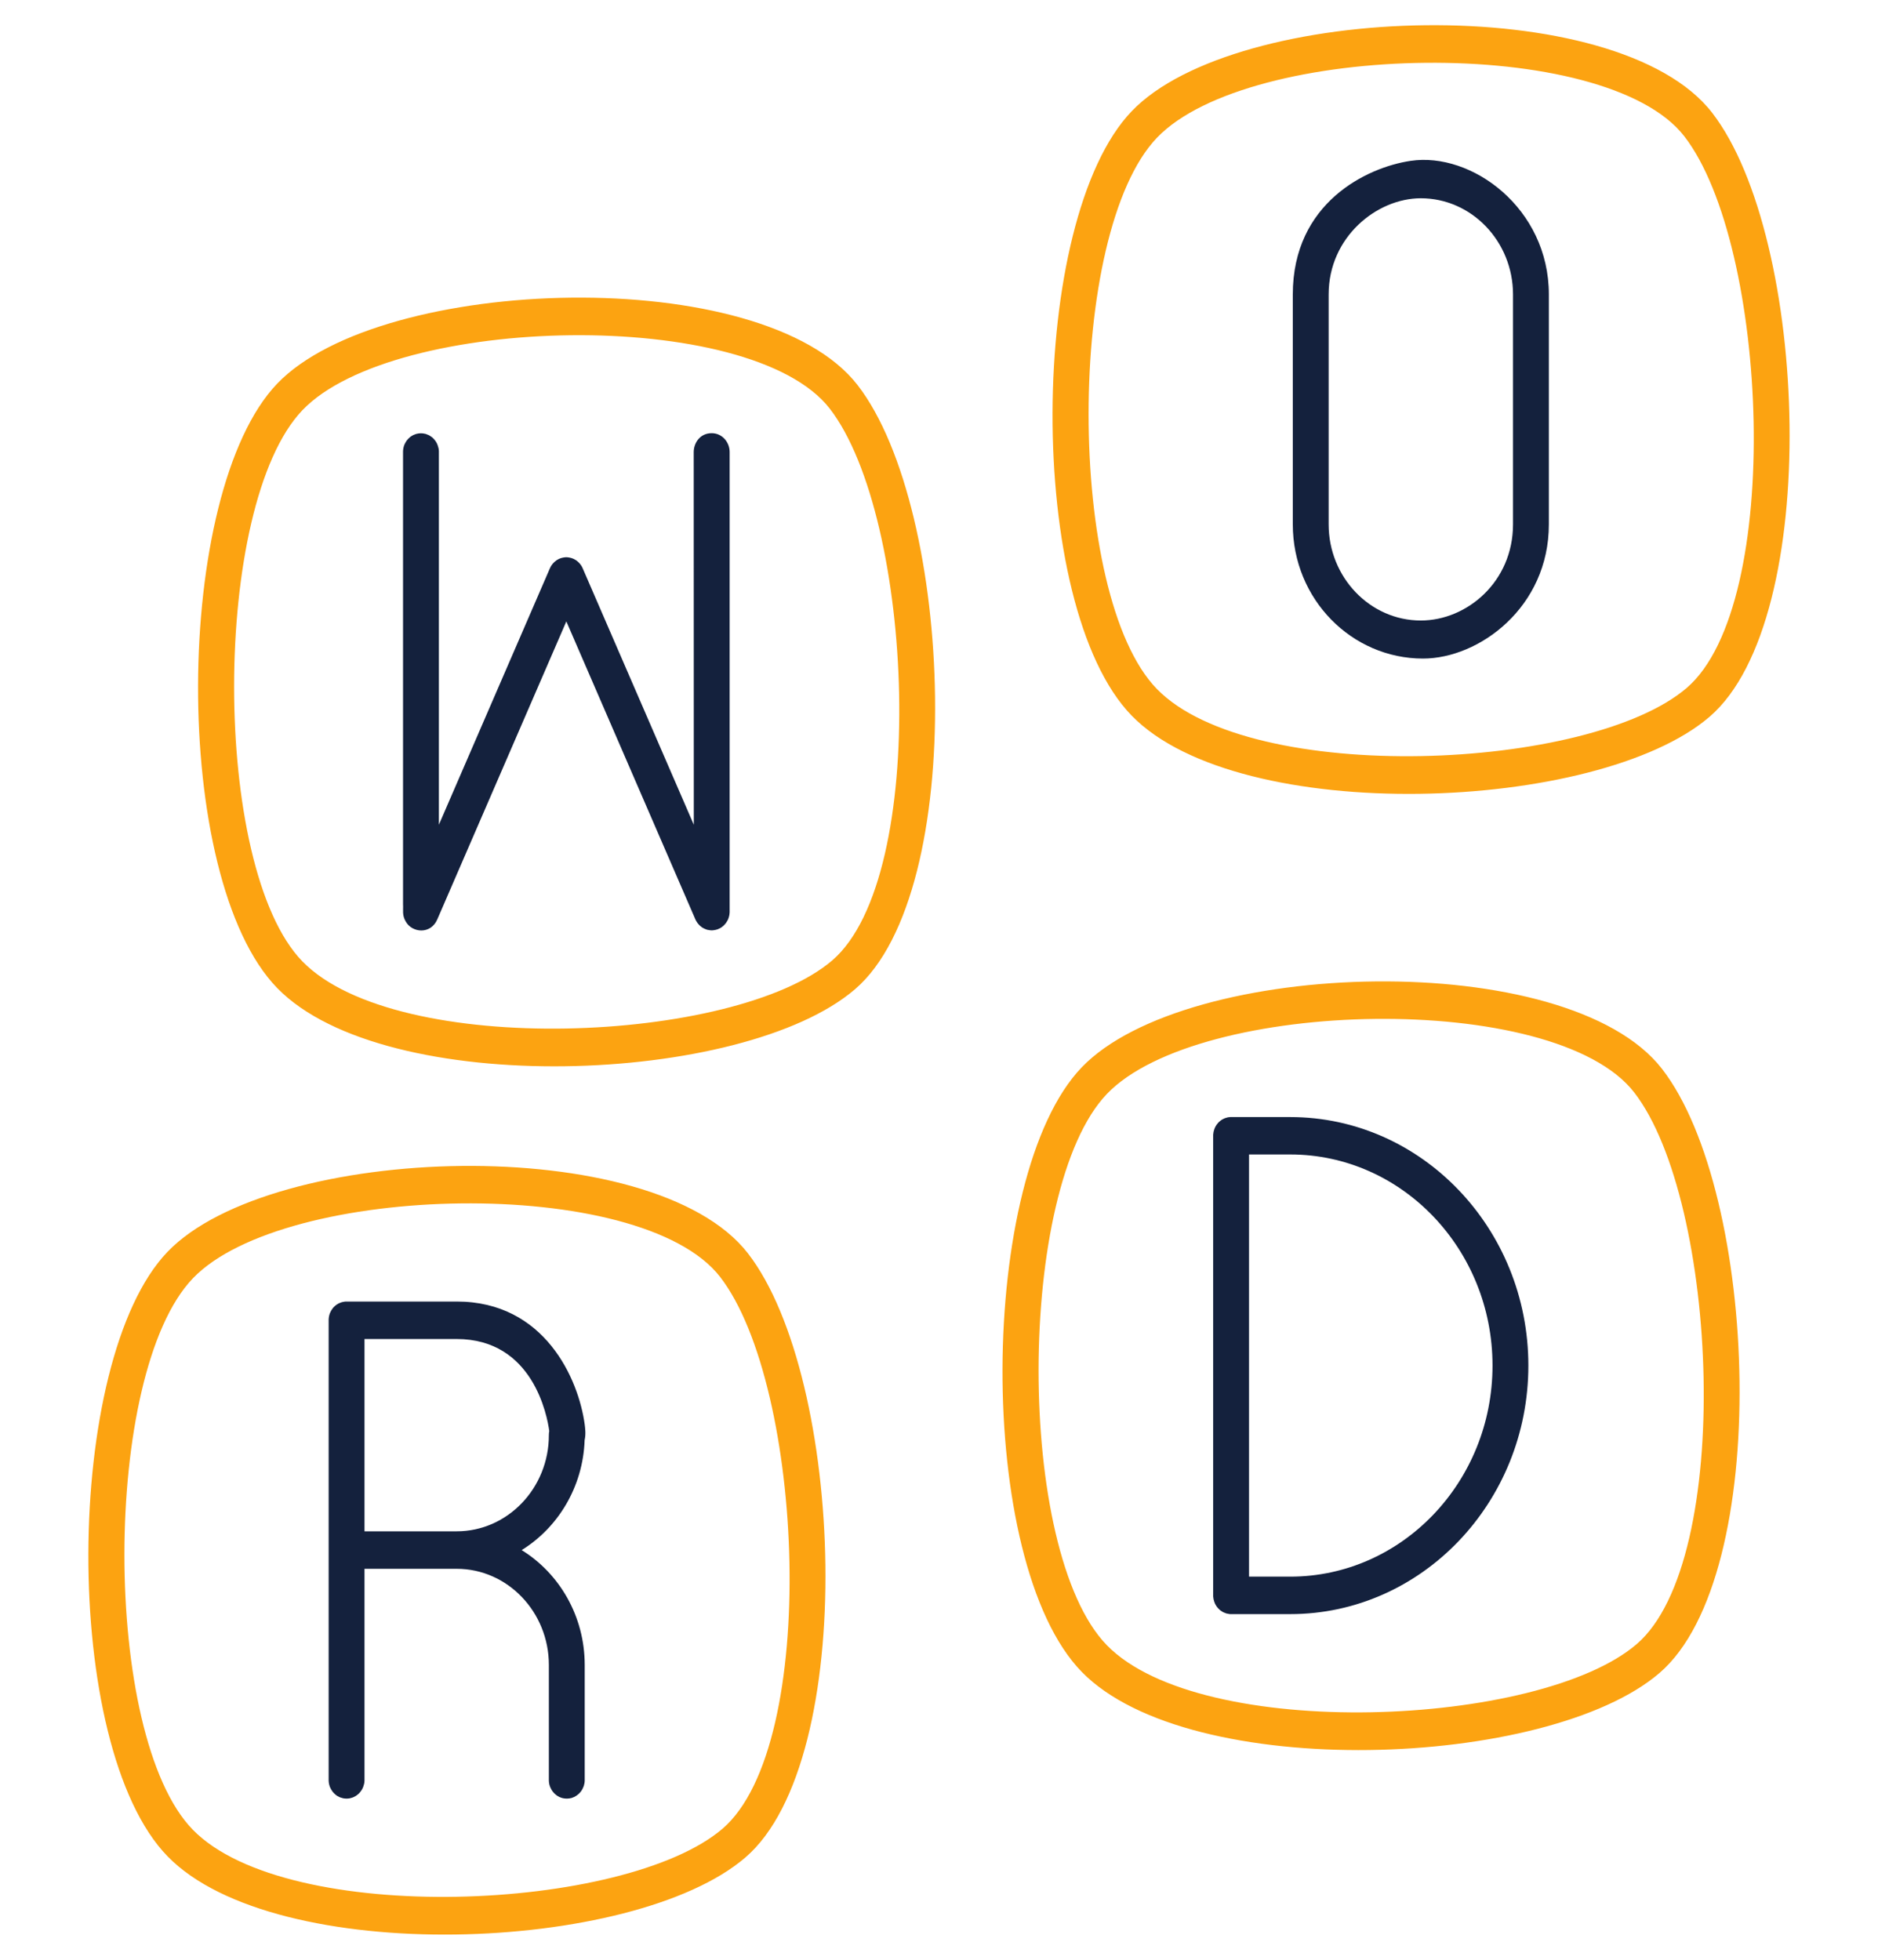
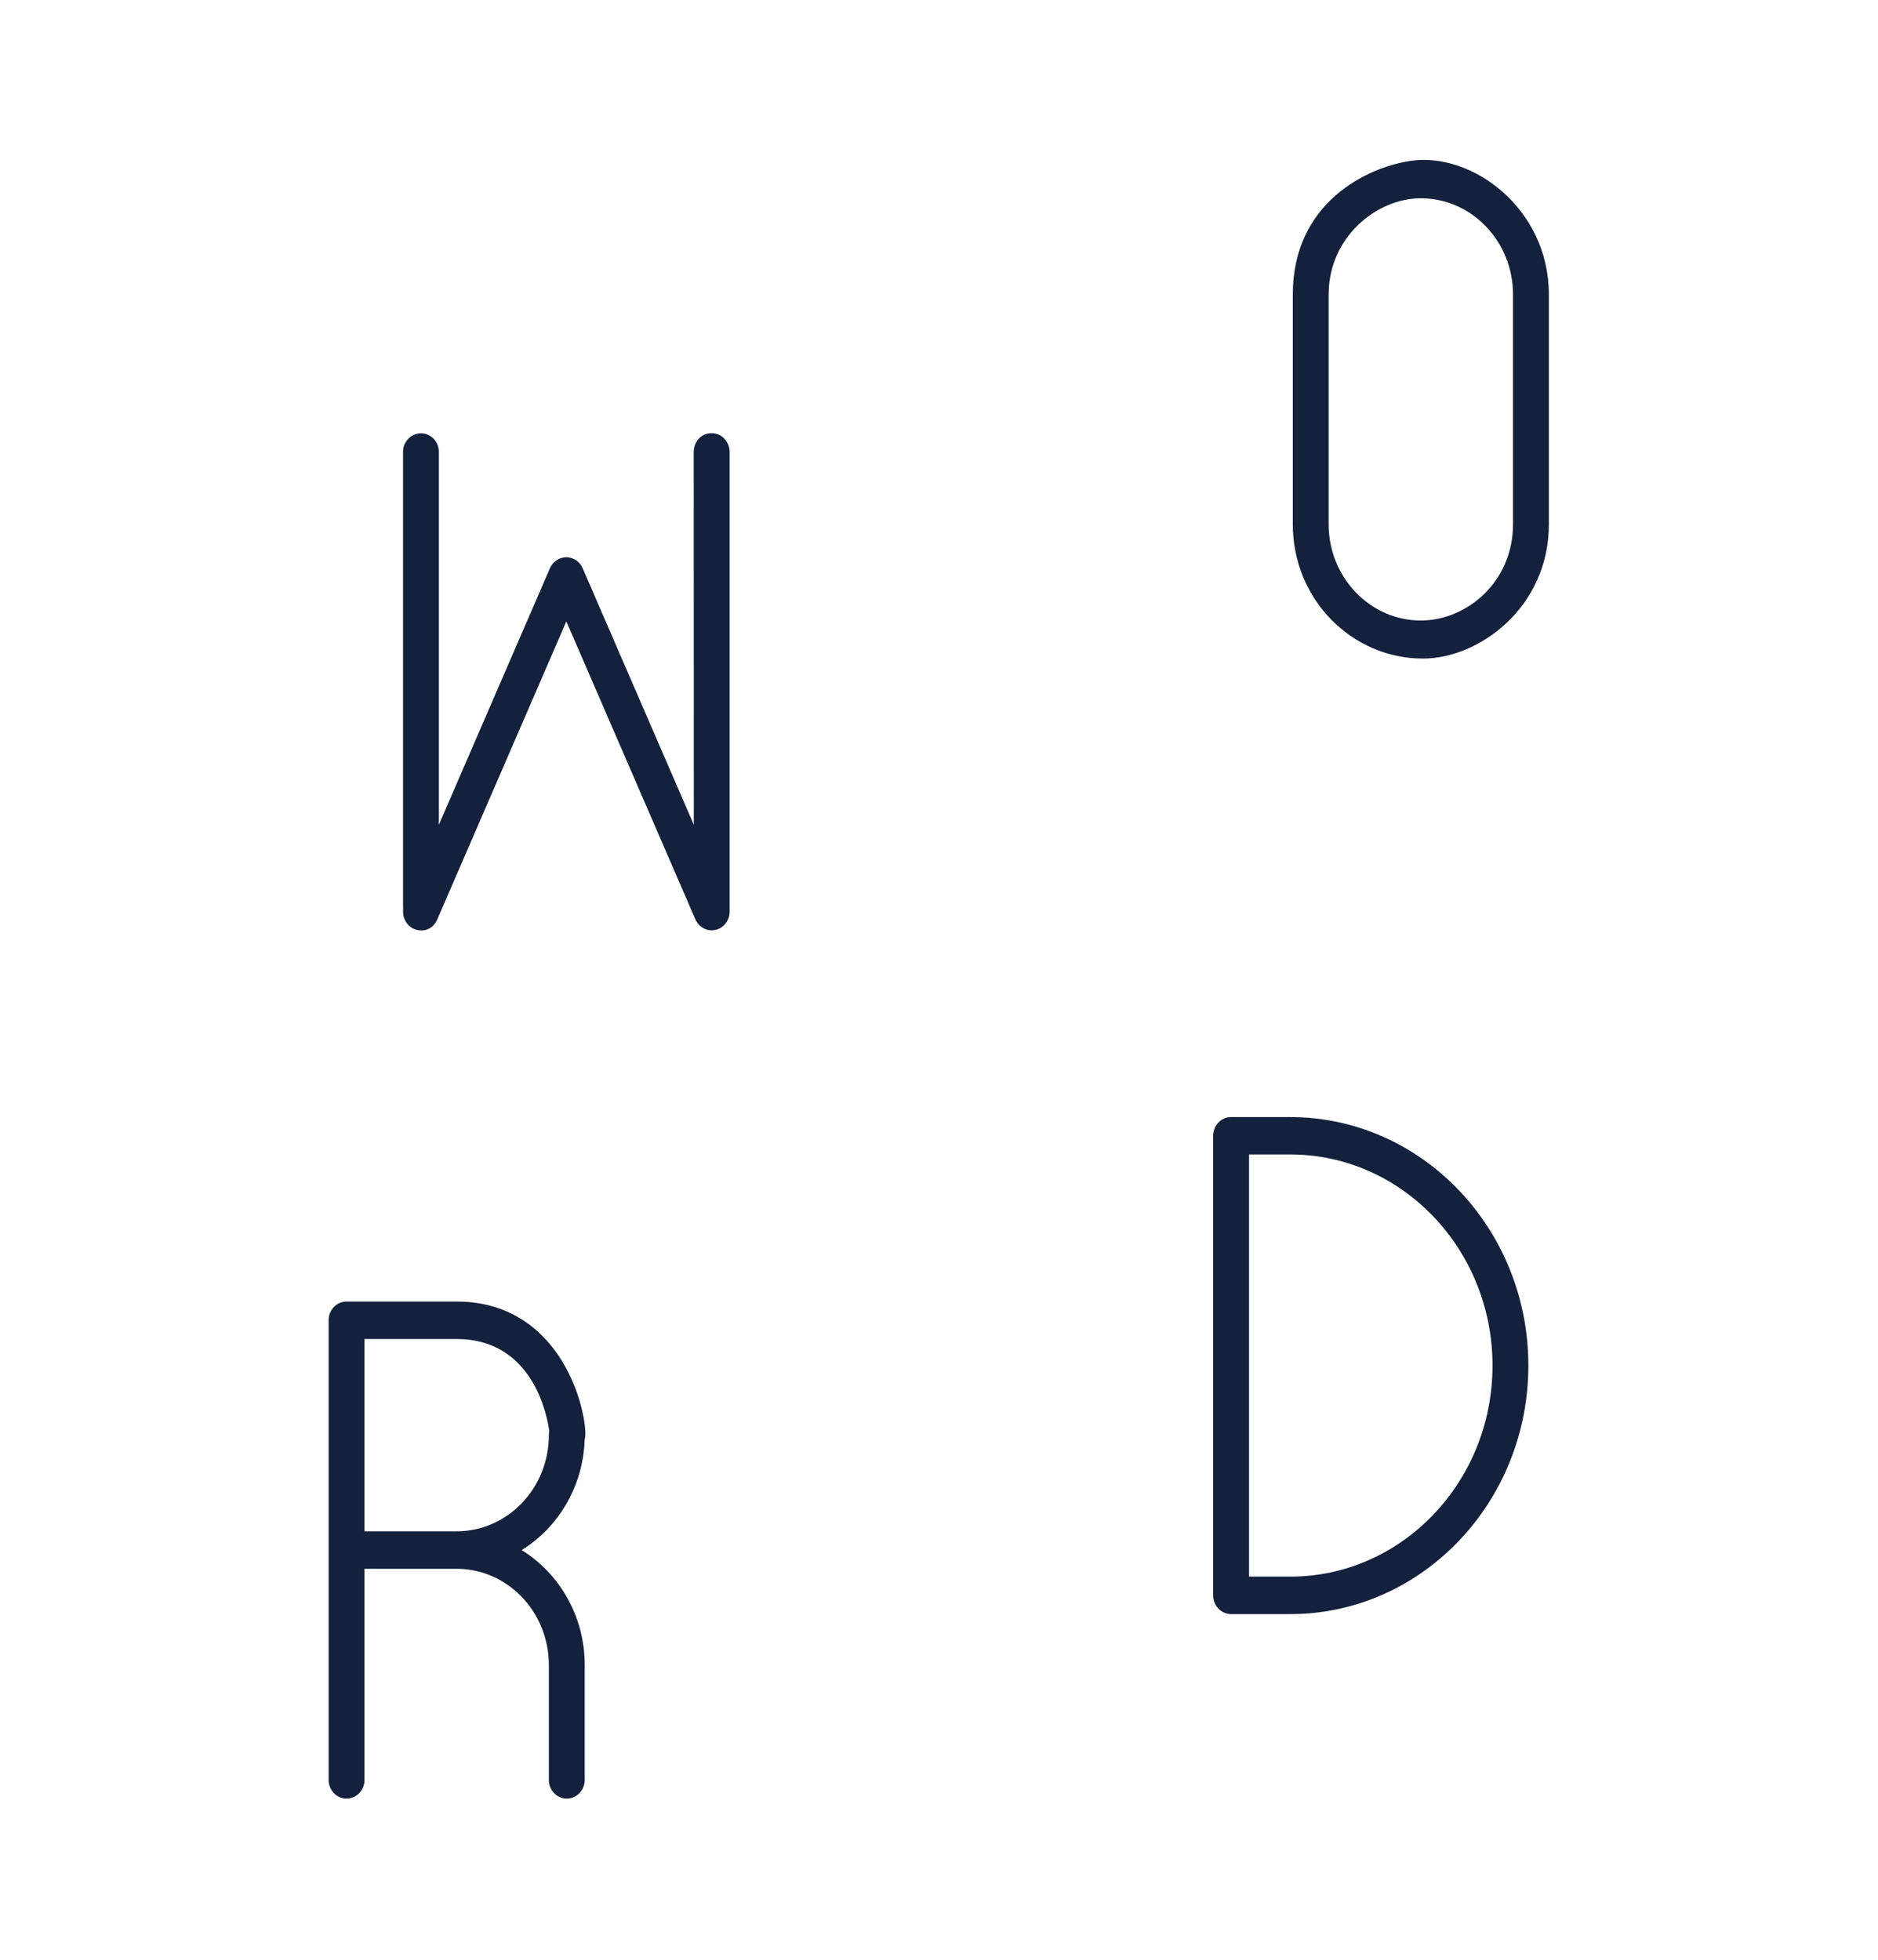
<svg xmlns="http://www.w3.org/2000/svg" width="23" height="24" viewBox="0 0 23 24" fill="none">
-   <path d="M10.472 12.114C11.863 10.919 11.683 6.24 10.503 4.716C9.343 3.217 4.671 3.366 3.395 4.698C2.121 6.027 2.084 10.755 3.396 12.101C4.717 13.456 9.101 13.293 10.472 12.114ZM3.704 11.774C2.586 10.627 2.59 6.186 3.705 5.022C4.825 3.854 9.192 3.752 10.162 5.004C11.193 6.336 11.386 10.735 10.193 11.761C9.005 12.781 4.862 12.962 3.704 11.774ZM13.248 20.474C14.571 21.831 18.955 21.665 20.324 20.488C21.715 19.292 21.536 14.614 20.355 13.09C19.2 11.598 14.531 11.732 13.247 13.072C11.973 14.4 11.936 19.129 13.248 20.474ZM13.557 13.396C14.677 12.227 19.041 12.123 20.014 13.378C21.045 14.709 21.239 19.108 20.045 20.134C18.858 21.155 14.714 21.335 13.556 20.148C12.437 19 12.444 14.557 13.557 13.396ZM2.053 22.734C3.375 24.09 7.76 23.925 9.129 22.747C10.52 21.552 10.34 16.873 9.16 15.349C8 13.851 3.328 13.999 2.051 15.331C0.777 16.66 0.741 21.389 2.053 22.734ZM8.819 15.637C9.849 16.969 10.043 21.367 8.85 22.394C7.662 23.414 3.518 23.595 2.361 22.407C1.243 21.261 1.246 16.819 2.362 15.655C3.481 14.487 7.846 14.382 8.819 15.637ZM20.937 8.778C22.328 7.583 22.148 2.904 20.968 1.38C19.809 -0.118 15.138 0.028 13.86 1.362C12.586 2.69 12.549 7.419 13.861 8.765C15.183 10.121 19.568 9.955 20.937 8.778ZM14.17 1.686C15.298 0.51 19.662 0.423 20.627 1.668C21.658 2.999 21.851 7.398 20.658 8.424C19.47 9.445 15.327 9.626 14.169 8.438C13.052 7.292 13.054 2.85 14.17 1.686Z" fill="#FCA311" />
-   <path d="M15.078 19.767H15.802C17.41 19.767 18.718 18.401 18.718 16.723C18.718 15.045 17.41 13.68 15.802 13.68H15.078C15.074 13.68 15.071 13.68 15.067 13.68C15.063 13.68 15.06 13.68 15.056 13.681C15.053 13.681 15.049 13.682 15.046 13.682C15.042 13.683 15.039 13.683 15.035 13.684C15.031 13.685 15.028 13.686 15.024 13.687C15.021 13.688 15.018 13.688 15.014 13.69C15.011 13.691 15.007 13.692 15.004 13.693C15.001 13.694 14.997 13.696 14.994 13.697C14.991 13.699 14.987 13.7 14.984 13.702C14.981 13.703 14.977 13.705 14.974 13.707C14.971 13.709 14.968 13.71 14.965 13.712C14.962 13.714 14.959 13.716 14.956 13.718C14.953 13.72 14.95 13.723 14.947 13.725C14.944 13.727 14.941 13.729 14.938 13.732C14.936 13.734 14.933 13.737 14.93 13.739C14.928 13.742 14.925 13.744 14.922 13.747C14.92 13.749 14.918 13.752 14.915 13.755C14.913 13.758 14.91 13.761 14.908 13.764C14.906 13.766 14.904 13.769 14.901 13.772C14.899 13.775 14.897 13.778 14.895 13.782C14.893 13.785 14.891 13.788 14.889 13.791C14.888 13.794 14.886 13.798 14.884 13.801C14.883 13.804 14.881 13.807 14.879 13.811C14.878 13.814 14.876 13.818 14.875 13.821C14.873 13.825 14.872 13.828 14.871 13.832C14.87 13.835 14.869 13.839 14.868 13.842C14.867 13.846 14.866 13.85 14.865 13.853C14.864 13.857 14.863 13.861 14.862 13.864C14.862 13.868 14.861 13.872 14.861 13.875C14.86 13.879 14.86 13.883 14.859 13.886C14.859 13.89 14.859 13.894 14.858 13.898C14.858 13.901 14.858 13.905 14.858 13.909V19.538C14.858 19.541 14.858 19.545 14.858 19.549C14.859 19.553 14.859 19.556 14.859 19.56C14.86 19.564 14.86 19.567 14.861 19.571C14.861 19.575 14.862 19.579 14.862 19.582C14.863 19.586 14.864 19.59 14.865 19.593C14.866 19.597 14.867 19.601 14.868 19.604C14.869 19.608 14.87 19.611 14.871 19.615C14.872 19.618 14.874 19.622 14.875 19.625C14.876 19.629 14.878 19.632 14.879 19.636C14.881 19.639 14.883 19.642 14.884 19.646C14.886 19.649 14.888 19.652 14.889 19.655C14.891 19.659 14.893 19.662 14.895 19.665C14.897 19.668 14.899 19.671 14.901 19.674C14.904 19.677 14.906 19.68 14.908 19.683C14.91 19.686 14.913 19.689 14.915 19.692C14.918 19.694 14.92 19.697 14.923 19.7C14.925 19.702 14.928 19.705 14.93 19.707C14.933 19.71 14.936 19.712 14.938 19.715C14.941 19.717 14.944 19.72 14.947 19.722C14.95 19.724 14.953 19.726 14.956 19.728C14.959 19.73 14.962 19.732 14.965 19.734C14.968 19.736 14.971 19.738 14.974 19.74C14.977 19.741 14.981 19.743 14.984 19.745C14.987 19.746 14.991 19.748 14.994 19.749C14.997 19.751 15.001 19.752 15.004 19.753C15.007 19.755 15.011 19.756 15.014 19.757C15.018 19.758 15.021 19.759 15.024 19.76C15.028 19.761 15.031 19.762 15.035 19.762C15.039 19.763 15.042 19.764 15.046 19.764C15.049 19.765 15.053 19.765 15.056 19.766C15.06 19.766 15.063 19.766 15.067 19.767C15.071 19.767 15.074 19.767 15.078 19.767ZM15.297 14.138H15.802C17.168 14.138 18.279 15.298 18.279 16.723V16.723C18.279 18.149 17.168 19.308 15.802 19.308H15.297V14.138ZM17.427 8.065C18.116 8.065 18.969 7.436 18.969 6.421V3.606C18.969 2.548 18.022 1.858 17.276 1.97C16.74 2.049 15.833 2.483 15.833 3.606V6.421C15.833 7.342 16.558 8.065 17.427 8.065ZM16.272 3.606C16.272 2.901 16.864 2.428 17.401 2.428C18.023 2.428 18.53 2.957 18.53 3.606V6.421C18.53 7.126 17.964 7.599 17.401 7.599C16.779 7.599 16.272 7.07 16.272 6.421V3.606ZM4.244 22.026C4.248 22.026 4.251 22.026 4.255 22.026C4.259 22.026 4.262 22.025 4.266 22.025C4.269 22.025 4.273 22.024 4.277 22.024C4.28 22.023 4.284 22.023 4.287 22.022C4.291 22.021 4.294 22.02 4.298 22.019C4.301 22.018 4.305 22.017 4.308 22.016C4.311 22.015 4.315 22.014 4.318 22.013C4.322 22.012 4.325 22.01 4.328 22.009C4.332 22.007 4.335 22.006 4.338 22.004C4.341 22.003 4.345 22.001 4.348 21.999C4.351 21.997 4.354 21.995 4.357 21.994C4.36 21.992 4.363 21.99 4.366 21.988C4.369 21.985 4.372 21.983 4.375 21.981C4.378 21.979 4.381 21.977 4.384 21.974C4.386 21.972 4.389 21.969 4.392 21.967C4.394 21.964 4.397 21.962 4.4 21.959C4.402 21.956 4.405 21.954 4.407 21.951C4.409 21.948 4.412 21.945 4.414 21.942C4.416 21.939 4.419 21.936 4.421 21.933C4.423 21.93 4.425 21.927 4.427 21.924C4.429 21.921 4.431 21.918 4.433 21.915C4.435 21.912 4.436 21.908 4.438 21.905C4.44 21.902 4.441 21.898 4.443 21.895C4.444 21.892 4.446 21.888 4.447 21.885C4.449 21.881 4.45 21.878 4.451 21.874C4.452 21.871 4.453 21.867 4.454 21.863C4.456 21.86 4.456 21.856 4.457 21.853C4.458 21.849 4.459 21.845 4.46 21.842C4.46 21.838 4.461 21.834 4.462 21.831C4.462 21.827 4.463 21.823 4.463 21.819C4.463 21.816 4.463 21.812 4.464 21.808C4.464 21.804 4.464 21.801 4.464 21.797V19.212H5.593C6.215 19.212 6.722 19.74 6.722 20.39V21.797C6.722 21.801 6.722 21.805 6.722 21.808C6.722 21.812 6.722 21.816 6.723 21.82C6.723 21.823 6.724 21.827 6.724 21.831C6.725 21.835 6.725 21.838 6.726 21.842C6.727 21.846 6.727 21.849 6.728 21.853C6.729 21.857 6.73 21.86 6.731 21.864C6.732 21.867 6.733 21.871 6.735 21.875C6.736 21.878 6.737 21.881 6.738 21.885C6.74 21.888 6.741 21.892 6.743 21.895C6.744 21.899 6.746 21.902 6.748 21.905C6.749 21.909 6.751 21.912 6.753 21.915C6.755 21.918 6.757 21.922 6.759 21.925C6.761 21.928 6.763 21.931 6.765 21.934C6.767 21.937 6.769 21.94 6.772 21.943C6.774 21.946 6.776 21.948 6.779 21.951C6.781 21.954 6.783 21.957 6.786 21.959C6.789 21.962 6.791 21.965 6.794 21.967C6.796 21.97 6.799 21.972 6.802 21.974C6.805 21.977 6.808 21.979 6.81 21.981C6.813 21.984 6.816 21.986 6.819 21.988C6.822 21.99 6.825 21.992 6.828 21.994C6.831 21.996 6.835 21.998 6.838 21.999C6.841 22.001 6.844 22.003 6.847 22.005C6.851 22.006 6.854 22.008 6.857 22.009C6.861 22.01 6.864 22.012 6.867 22.013C6.871 22.014 6.874 22.015 6.878 22.017C6.881 22.018 6.884 22.019 6.888 22.02C6.891 22.02 6.895 22.021 6.898 22.022C6.902 22.023 6.906 22.023 6.909 22.024C6.913 22.024 6.916 22.025 6.92 22.025C6.923 22.026 6.927 22.026 6.931 22.026C6.934 22.026 6.938 22.026 6.941 22.026C6.945 22.026 6.949 22.026 6.952 22.026C6.956 22.026 6.959 22.026 6.963 22.025C6.966 22.025 6.97 22.024 6.974 22.024C6.977 22.023 6.981 22.023 6.984 22.022C6.988 22.021 6.991 22.02 6.995 22.02C6.998 22.019 7.002 22.018 7.005 22.017C7.009 22.015 7.012 22.014 7.015 22.013C7.019 22.012 7.022 22.01 7.025 22.009C7.029 22.008 7.032 22.006 7.035 22.005C7.038 22.003 7.042 22.001 7.045 21.999C7.048 21.998 7.051 21.996 7.054 21.994C7.057 21.992 7.06 21.99 7.063 21.988C7.066 21.986 7.069 21.984 7.072 21.981C7.075 21.979 7.078 21.977 7.081 21.974C7.083 21.972 7.086 21.97 7.089 21.967C7.092 21.965 7.094 21.962 7.097 21.959C7.099 21.957 7.102 21.954 7.104 21.951C7.107 21.948 7.109 21.946 7.111 21.943C7.113 21.94 7.116 21.937 7.118 21.934C7.12 21.931 7.122 21.928 7.124 21.925C7.126 21.922 7.128 21.918 7.13 21.915C7.132 21.912 7.133 21.909 7.135 21.905C7.137 21.902 7.138 21.899 7.14 21.895C7.141 21.892 7.143 21.888 7.144 21.885C7.146 21.881 7.147 21.878 7.148 21.875C7.149 21.871 7.151 21.867 7.152 21.864C7.153 21.86 7.154 21.857 7.154 21.853C7.155 21.849 7.156 21.846 7.157 21.842C7.157 21.838 7.158 21.835 7.159 21.831C7.159 21.827 7.16 21.823 7.16 21.82C7.16 21.816 7.161 21.812 7.161 21.808C7.161 21.805 7.161 21.801 7.161 21.797V20.39C7.161 19.791 6.85 19.268 6.389 18.983C6.835 18.707 7.14 18.209 7.16 17.636C7.177 17.563 7.166 17.487 7.161 17.445C7.085 16.886 6.67 15.939 5.593 15.939H4.244C4.241 15.939 4.237 15.939 4.233 15.939C4.23 15.94 4.226 15.94 4.223 15.94C4.219 15.941 4.216 15.941 4.212 15.942C4.208 15.942 4.205 15.943 4.201 15.944C4.198 15.944 4.194 15.945 4.191 15.946C4.187 15.947 4.184 15.948 4.181 15.949C4.177 15.95 4.174 15.951 4.17 15.953C4.167 15.954 4.164 15.955 4.16 15.957C4.157 15.958 4.154 15.96 4.15 15.961C4.147 15.963 4.144 15.964 4.141 15.966C4.138 15.968 4.134 15.97 4.131 15.972C4.128 15.974 4.125 15.976 4.122 15.978C4.119 15.98 4.116 15.982 4.113 15.984C4.111 15.986 4.108 15.989 4.105 15.991C4.102 15.993 4.099 15.996 4.097 15.998C4.094 16.001 4.091 16.004 4.089 16.006C4.086 16.009 4.084 16.012 4.081 16.014C4.079 16.017 4.077 16.02 4.074 16.023C4.072 16.026 4.07 16.029 4.068 16.032C4.066 16.035 4.064 16.038 4.062 16.041C4.06 16.044 4.058 16.047 4.056 16.05C4.054 16.054 4.052 16.057 4.051 16.06C4.049 16.064 4.047 16.067 4.046 16.07C4.044 16.074 4.043 16.077 4.041 16.081C4.04 16.084 4.039 16.088 4.037 16.091C4.036 16.095 4.035 16.098 4.034 16.102C4.033 16.105 4.032 16.109 4.031 16.113C4.03 16.116 4.03 16.12 4.029 16.124C4.028 16.127 4.027 16.131 4.027 16.135C4.026 16.138 4.026 16.142 4.026 16.146C4.025 16.15 4.025 16.153 4.025 16.157C4.025 16.161 4.025 16.165 4.025 16.168V21.797C4.025 21.801 4.025 21.805 4.025 21.808C4.025 21.812 4.025 21.816 4.026 21.819C4.026 21.823 4.026 21.827 4.027 21.831C4.027 21.834 4.028 21.838 4.029 21.842C4.03 21.845 4.03 21.849 4.031 21.853C4.032 21.856 4.033 21.86 4.034 21.863C4.035 21.867 4.036 21.871 4.037 21.874C4.039 21.878 4.04 21.881 4.041 21.885C4.043 21.888 4.044 21.892 4.046 21.895C4.047 21.898 4.049 21.902 4.051 21.905C4.052 21.908 4.054 21.912 4.056 21.915C4.058 21.918 4.06 21.921 4.062 21.924C4.064 21.927 4.066 21.93 4.068 21.933C4.07 21.936 4.072 21.939 4.074 21.942C4.077 21.945 4.079 21.948 4.082 21.951C4.084 21.954 4.086 21.956 4.089 21.959C4.091 21.962 4.094 21.964 4.097 21.967C4.099 21.969 4.102 21.972 4.105 21.974C4.108 21.977 4.111 21.979 4.113 21.981C4.116 21.983 4.119 21.985 4.122 21.988C4.125 21.99 4.128 21.992 4.131 21.994C4.134 21.995 4.138 21.997 4.141 21.999C4.144 22.001 4.147 22.003 4.15 22.004C4.154 22.006 4.157 22.007 4.16 22.009C4.164 22.01 4.167 22.012 4.17 22.013C4.174 22.014 4.177 22.015 4.181 22.016C4.184 22.017 4.187 22.018 4.191 22.019C4.194 22.02 4.198 22.021 4.201 22.022C4.205 22.023 4.208 22.023 4.212 22.024C4.216 22.024 4.219 22.025 4.223 22.025C4.226 22.025 4.23 22.026 4.233 22.026C4.237 22.026 4.241 22.026 4.244 22.026ZM4.464 16.398H5.593C6.528 16.398 6.702 17.339 6.727 17.526C6.723 17.542 6.722 17.559 6.722 17.576C6.722 18.225 6.215 18.753 5.593 18.753H4.464V16.398ZM8.936 5.535C8.936 5.418 8.847 5.305 8.716 5.305C8.569 5.305 8.497 5.429 8.496 5.534L8.497 10.1L7.136 6.959C7.133 6.954 7.131 6.949 7.129 6.944C7.126 6.94 7.124 6.935 7.121 6.93C7.118 6.926 7.115 6.921 7.112 6.917C7.109 6.912 7.105 6.908 7.102 6.904C7.098 6.9 7.095 6.896 7.091 6.892C7.088 6.888 7.084 6.884 7.08 6.881C7.076 6.877 7.072 6.874 7.067 6.87C7.063 6.867 7.059 6.864 7.055 6.861C7.05 6.858 7.046 6.855 7.041 6.853C7.036 6.85 7.032 6.848 7.027 6.845C7.022 6.843 7.017 6.841 7.012 6.839C7.008 6.837 7.003 6.835 6.998 6.834C6.993 6.832 6.987 6.831 6.982 6.83C6.977 6.829 6.972 6.828 6.967 6.827C6.962 6.826 6.956 6.825 6.951 6.825C6.946 6.825 6.941 6.824 6.936 6.824C6.93 6.824 6.925 6.825 6.92 6.825C6.915 6.825 6.909 6.826 6.904 6.827C6.899 6.828 6.894 6.829 6.889 6.83C6.884 6.831 6.878 6.832 6.873 6.834C6.868 6.835 6.863 6.837 6.859 6.839C6.854 6.841 6.849 6.843 6.844 6.845C6.839 6.848 6.835 6.85 6.83 6.853C6.825 6.855 6.821 6.858 6.816 6.861C6.812 6.864 6.808 6.867 6.804 6.871C6.799 6.874 6.795 6.877 6.791 6.881C6.787 6.884 6.784 6.888 6.78 6.892C6.776 6.896 6.773 6.9 6.769 6.904C6.766 6.908 6.762 6.913 6.759 6.917C6.756 6.921 6.753 6.926 6.75 6.93C6.748 6.935 6.745 6.94 6.742 6.945C6.74 6.949 6.738 6.954 6.735 6.959L5.375 10.1L5.375 5.535C5.375 5.532 5.375 5.528 5.375 5.524C5.375 5.52 5.374 5.517 5.374 5.513C5.374 5.509 5.373 5.506 5.373 5.502C5.372 5.498 5.371 5.494 5.371 5.491C5.37 5.487 5.369 5.483 5.368 5.48C5.367 5.476 5.367 5.473 5.365 5.469C5.364 5.465 5.363 5.462 5.362 5.458C5.361 5.455 5.36 5.451 5.358 5.448C5.357 5.444 5.355 5.441 5.354 5.437C5.352 5.434 5.351 5.431 5.349 5.427C5.347 5.424 5.346 5.421 5.344 5.418C5.342 5.414 5.34 5.411 5.338 5.408C5.336 5.405 5.334 5.402 5.332 5.399C5.33 5.396 5.327 5.393 5.325 5.39C5.323 5.387 5.32 5.384 5.318 5.382C5.316 5.379 5.313 5.376 5.311 5.373C5.308 5.371 5.305 5.368 5.303 5.366C5.3 5.363 5.297 5.361 5.295 5.358C5.292 5.356 5.289 5.354 5.286 5.351C5.283 5.349 5.28 5.347 5.277 5.345C5.274 5.343 5.271 5.341 5.268 5.339C5.265 5.337 5.262 5.335 5.259 5.333C5.256 5.332 5.252 5.33 5.249 5.328C5.246 5.327 5.243 5.325 5.239 5.324C5.236 5.322 5.233 5.321 5.229 5.32C5.226 5.318 5.222 5.317 5.219 5.316C5.216 5.315 5.212 5.314 5.209 5.313C5.205 5.312 5.202 5.311 5.198 5.311C5.195 5.31 5.191 5.309 5.188 5.309C5.184 5.308 5.18 5.308 5.177 5.307C5.173 5.307 5.17 5.307 5.166 5.307C5.162 5.306 5.159 5.306 5.155 5.306C5.152 5.306 5.148 5.306 5.144 5.307C5.141 5.307 5.137 5.307 5.134 5.307C5.13 5.308 5.127 5.308 5.123 5.309C5.119 5.309 5.116 5.31 5.112 5.311C5.109 5.311 5.105 5.312 5.102 5.313C5.098 5.314 5.095 5.315 5.092 5.316C5.088 5.317 5.085 5.318 5.081 5.32C5.078 5.321 5.075 5.322 5.071 5.324C5.068 5.325 5.065 5.327 5.061 5.328C5.058 5.33 5.055 5.332 5.052 5.333C5.049 5.335 5.045 5.337 5.042 5.339C5.039 5.341 5.036 5.343 5.033 5.345C5.03 5.347 5.027 5.349 5.024 5.351C5.022 5.354 5.019 5.356 5.016 5.358C5.013 5.361 5.01 5.363 5.008 5.366C5.005 5.368 5.002 5.371 5 5.373C4.997 5.376 4.995 5.379 4.993 5.382C4.99 5.384 4.988 5.387 4.985 5.39C4.983 5.393 4.981 5.396 4.979 5.399C4.977 5.402 4.975 5.405 4.973 5.408C4.971 5.411 4.969 5.414 4.967 5.418C4.965 5.421 4.963 5.424 4.962 5.427C4.96 5.431 4.958 5.434 4.957 5.437C4.955 5.441 4.954 5.444 4.952 5.448C4.951 5.451 4.95 5.455 4.948 5.458C4.947 5.462 4.946 5.465 4.945 5.469C4.944 5.473 4.943 5.476 4.942 5.48C4.941 5.483 4.941 5.487 4.94 5.491C4.939 5.494 4.939 5.498 4.938 5.502C4.937 5.506 4.937 5.509 4.937 5.513C4.936 5.517 4.936 5.52 4.936 5.524C4.936 5.528 4.936 5.532 4.936 5.535L4.936 11.074C4.941 11.144 4.921 11.207 4.971 11.288C5.047 11.423 5.275 11.448 5.356 11.258L6.936 7.61L8.516 11.258C8.518 11.261 8.519 11.264 8.52 11.267C8.522 11.27 8.523 11.273 8.525 11.276C8.526 11.278 8.528 11.281 8.53 11.284C8.531 11.287 8.533 11.289 8.535 11.292C8.536 11.295 8.538 11.297 8.54 11.3C8.542 11.303 8.544 11.305 8.546 11.308C8.548 11.31 8.55 11.313 8.552 11.315C8.554 11.318 8.556 11.32 8.558 11.322C8.56 11.325 8.562 11.327 8.565 11.329C8.567 11.331 8.569 11.334 8.571 11.336C8.574 11.338 8.576 11.34 8.579 11.342C8.581 11.344 8.583 11.346 8.586 11.348C8.588 11.35 8.591 11.352 8.594 11.354C8.596 11.355 8.599 11.357 8.601 11.359C8.604 11.361 8.607 11.362 8.609 11.364C8.612 11.365 8.615 11.367 8.618 11.368C8.62 11.37 8.623 11.371 8.626 11.373C8.629 11.374 8.632 11.375 8.635 11.376C8.638 11.377 8.64 11.379 8.643 11.38C8.646 11.381 8.649 11.382 8.652 11.383C8.655 11.384 8.658 11.385 8.661 11.386C8.664 11.386 8.667 11.387 8.67 11.388C8.673 11.388 8.676 11.389 8.679 11.389C8.682 11.39 8.686 11.391 8.689 11.391C8.692 11.391 8.695 11.392 8.698 11.392C8.701 11.392 8.704 11.393 8.707 11.393C8.71 11.393 8.713 11.393 8.717 11.393C8.72 11.393 8.723 11.393 8.726 11.393C8.729 11.393 8.732 11.392 8.735 11.392C8.738 11.392 8.741 11.391 8.744 11.391C8.748 11.39 8.751 11.39 8.754 11.389C8.757 11.389 8.76 11.388 8.763 11.388C8.766 11.387 8.769 11.386 8.772 11.385C8.775 11.385 8.778 11.384 8.781 11.383C8.784 11.382 8.787 11.381 8.79 11.38C8.793 11.379 8.796 11.377 8.798 11.376C8.801 11.375 8.804 11.374 8.807 11.373C8.81 11.371 8.813 11.37 8.815 11.368C8.818 11.367 8.821 11.365 8.824 11.364C8.826 11.362 8.829 11.361 8.832 11.359C8.834 11.357 8.837 11.355 8.839 11.354C8.842 11.352 8.845 11.35 8.847 11.348C8.85 11.346 8.852 11.344 8.854 11.342C8.857 11.34 8.859 11.338 8.862 11.336C8.864 11.334 8.866 11.331 8.868 11.329C8.871 11.327 8.873 11.325 8.875 11.322C8.877 11.32 8.879 11.318 8.881 11.315C8.883 11.313 8.885 11.31 8.887 11.308C8.889 11.305 8.891 11.303 8.893 11.3C8.895 11.297 8.897 11.295 8.898 11.292C8.9 11.289 8.902 11.287 8.903 11.284C8.905 11.281 8.907 11.278 8.908 11.275C8.91 11.273 8.911 11.27 8.913 11.267C8.914 11.264 8.915 11.261 8.917 11.258C8.918 11.255 8.919 11.252 8.92 11.249C8.921 11.246 8.923 11.243 8.924 11.24C8.925 11.237 8.926 11.234 8.926 11.231C8.927 11.228 8.928 11.225 8.929 11.222C8.93 11.218 8.931 11.215 8.931 11.212C8.932 11.209 8.932 11.206 8.933 11.203C8.933 11.199 8.934 11.196 8.934 11.193C8.935 11.19 8.935 11.186 8.935 11.183C8.936 11.18 8.936 11.177 8.936 11.174C8.936 11.17 8.936 11.167 8.936 11.164C8.936 10.27 8.936 6.334 8.936 5.535Z" fill="#14213D" />
+   <path d="M15.078 19.767H15.802C17.41 19.767 18.718 18.401 18.718 16.723C18.718 15.045 17.41 13.68 15.802 13.68H15.078C15.074 13.68 15.071 13.68 15.067 13.68C15.063 13.68 15.06 13.68 15.056 13.681C15.053 13.681 15.049 13.682 15.046 13.682C15.042 13.683 15.039 13.683 15.035 13.684C15.031 13.685 15.028 13.686 15.024 13.687C15.021 13.688 15.018 13.688 15.014 13.69C15.011 13.691 15.007 13.692 15.004 13.693C15.001 13.694 14.997 13.696 14.994 13.697C14.991 13.699 14.987 13.7 14.984 13.702C14.981 13.703 14.977 13.705 14.974 13.707C14.971 13.709 14.968 13.71 14.965 13.712C14.962 13.714 14.959 13.716 14.956 13.718C14.953 13.72 14.95 13.723 14.947 13.725C14.944 13.727 14.941 13.729 14.938 13.732C14.936 13.734 14.933 13.737 14.93 13.739C14.928 13.742 14.925 13.744 14.922 13.747C14.92 13.749 14.918 13.752 14.915 13.755C14.913 13.758 14.91 13.761 14.908 13.764C14.906 13.766 14.904 13.769 14.901 13.772C14.899 13.775 14.897 13.778 14.895 13.782C14.893 13.785 14.891 13.788 14.889 13.791C14.888 13.794 14.886 13.798 14.884 13.801C14.883 13.804 14.881 13.807 14.879 13.811C14.878 13.814 14.876 13.818 14.875 13.821C14.873 13.825 14.872 13.828 14.871 13.832C14.87 13.835 14.869 13.839 14.868 13.842C14.867 13.846 14.866 13.85 14.865 13.853C14.864 13.857 14.863 13.861 14.862 13.864C14.862 13.868 14.861 13.872 14.861 13.875C14.86 13.879 14.86 13.883 14.859 13.886C14.859 13.89 14.859 13.894 14.858 13.898C14.858 13.901 14.858 13.905 14.858 13.909V19.538C14.858 19.541 14.858 19.545 14.858 19.549C14.859 19.553 14.859 19.556 14.859 19.56C14.86 19.564 14.86 19.567 14.861 19.571C14.861 19.575 14.862 19.579 14.862 19.582C14.863 19.586 14.864 19.59 14.865 19.593C14.866 19.597 14.867 19.601 14.868 19.604C14.869 19.608 14.87 19.611 14.871 19.615C14.872 19.618 14.874 19.622 14.875 19.625C14.876 19.629 14.878 19.632 14.879 19.636C14.881 19.639 14.883 19.642 14.884 19.646C14.886 19.649 14.888 19.652 14.889 19.655C14.891 19.659 14.893 19.662 14.895 19.665C14.897 19.668 14.899 19.671 14.901 19.674C14.904 19.677 14.906 19.68 14.908 19.683C14.91 19.686 14.913 19.689 14.915 19.692C14.918 19.694 14.92 19.697 14.923 19.7C14.925 19.702 14.928 19.705 14.93 19.707C14.933 19.71 14.936 19.712 14.938 19.715C14.941 19.717 14.944 19.72 14.947 19.722C14.95 19.724 14.953 19.726 14.956 19.728C14.959 19.73 14.962 19.732 14.965 19.734C14.968 19.736 14.971 19.738 14.974 19.74C14.977 19.741 14.981 19.743 14.984 19.745C14.987 19.746 14.991 19.748 14.994 19.749C14.997 19.751 15.001 19.752 15.004 19.753C15.007 19.755 15.011 19.756 15.014 19.757C15.018 19.758 15.021 19.759 15.024 19.76C15.028 19.761 15.031 19.762 15.035 19.762C15.039 19.763 15.042 19.764 15.046 19.764C15.049 19.765 15.053 19.765 15.056 19.766C15.06 19.766 15.063 19.766 15.067 19.767C15.071 19.767 15.074 19.767 15.078 19.767ZM15.297 14.138H15.802C17.168 14.138 18.279 15.298 18.279 16.723V16.723C18.279 18.149 17.168 19.308 15.802 19.308H15.297V14.138ZM17.427 8.065C18.116 8.065 18.969 7.436 18.969 6.421V3.606C18.969 2.548 18.022 1.858 17.276 1.97C16.74 2.049 15.833 2.483 15.833 3.606V6.421C15.833 7.342 16.558 8.065 17.427 8.065ZM16.272 3.606C16.272 2.901 16.864 2.428 17.401 2.428C18.023 2.428 18.53 2.957 18.53 3.606V6.421C18.53 7.126 17.964 7.599 17.401 7.599C16.779 7.599 16.272 7.07 16.272 6.421V3.606ZM4.244 22.026C4.248 22.026 4.251 22.026 4.255 22.026C4.259 22.026 4.262 22.025 4.266 22.025C4.269 22.025 4.273 22.024 4.277 22.024C4.28 22.023 4.284 22.023 4.287 22.022C4.291 22.021 4.294 22.02 4.298 22.019C4.301 22.018 4.305 22.017 4.308 22.016C4.311 22.015 4.315 22.014 4.318 22.013C4.322 22.012 4.325 22.01 4.328 22.009C4.332 22.007 4.335 22.006 4.338 22.004C4.341 22.003 4.345 22.001 4.348 21.999C4.351 21.997 4.354 21.995 4.357 21.994C4.36 21.992 4.363 21.99 4.366 21.988C4.369 21.985 4.372 21.983 4.375 21.981C4.378 21.979 4.381 21.977 4.384 21.974C4.386 21.972 4.389 21.969 4.392 21.967C4.394 21.964 4.397 21.962 4.4 21.959C4.402 21.956 4.405 21.954 4.407 21.951C4.409 21.948 4.412 21.945 4.414 21.942C4.416 21.939 4.419 21.936 4.421 21.933C4.423 21.93 4.425 21.927 4.427 21.924C4.429 21.921 4.431 21.918 4.433 21.915C4.435 21.912 4.436 21.908 4.438 21.905C4.44 21.902 4.441 21.898 4.443 21.895C4.444 21.892 4.446 21.888 4.447 21.885C4.449 21.881 4.45 21.878 4.451 21.874C4.452 21.871 4.453 21.867 4.454 21.863C4.456 21.86 4.456 21.856 4.457 21.853C4.458 21.849 4.459 21.845 4.46 21.842C4.46 21.838 4.461 21.834 4.462 21.831C4.462 21.827 4.463 21.823 4.463 21.819C4.463 21.816 4.463 21.812 4.464 21.808C4.464 21.804 4.464 21.801 4.464 21.797V19.212H5.593C6.215 19.212 6.722 19.74 6.722 20.39V21.797C6.722 21.801 6.722 21.805 6.722 21.808C6.722 21.812 6.722 21.816 6.723 21.82C6.723 21.823 6.724 21.827 6.724 21.831C6.725 21.835 6.725 21.838 6.726 21.842C6.727 21.846 6.727 21.849 6.728 21.853C6.729 21.857 6.73 21.86 6.731 21.864C6.732 21.867 6.733 21.871 6.735 21.875C6.736 21.878 6.737 21.881 6.738 21.885C6.74 21.888 6.741 21.892 6.743 21.895C6.744 21.899 6.746 21.902 6.748 21.905C6.749 21.909 6.751 21.912 6.753 21.915C6.755 21.918 6.757 21.922 6.759 21.925C6.761 21.928 6.763 21.931 6.765 21.934C6.767 21.937 6.769 21.94 6.772 21.943C6.774 21.946 6.776 21.948 6.779 21.951C6.781 21.954 6.783 21.957 6.786 21.959C6.789 21.962 6.791 21.965 6.794 21.967C6.796 21.97 6.799 21.972 6.802 21.974C6.805 21.977 6.808 21.979 6.81 21.981C6.813 21.984 6.816 21.986 6.819 21.988C6.822 21.99 6.825 21.992 6.828 21.994C6.831 21.996 6.835 21.998 6.838 21.999C6.841 22.001 6.844 22.003 6.847 22.005C6.851 22.006 6.854 22.008 6.857 22.009C6.861 22.01 6.864 22.012 6.867 22.013C6.871 22.014 6.874 22.015 6.878 22.017C6.881 22.018 6.884 22.019 6.888 22.02C6.891 22.02 6.895 22.021 6.898 22.022C6.902 22.023 6.906 22.023 6.909 22.024C6.913 22.024 6.916 22.025 6.92 22.025C6.923 22.026 6.927 22.026 6.931 22.026C6.934 22.026 6.938 22.026 6.941 22.026C6.945 22.026 6.949 22.026 6.952 22.026C6.956 22.026 6.959 22.026 6.963 22.025C6.966 22.025 6.97 22.024 6.974 22.024C6.977 22.023 6.981 22.023 6.984 22.022C6.988 22.021 6.991 22.02 6.995 22.02C6.998 22.019 7.002 22.018 7.005 22.017C7.009 22.015 7.012 22.014 7.015 22.013C7.019 22.012 7.022 22.01 7.025 22.009C7.029 22.008 7.032 22.006 7.035 22.005C7.038 22.003 7.042 22.001 7.045 21.999C7.048 21.998 7.051 21.996 7.054 21.994C7.057 21.992 7.06 21.99 7.063 21.988C7.066 21.986 7.069 21.984 7.072 21.981C7.075 21.979 7.078 21.977 7.081 21.974C7.083 21.972 7.086 21.97 7.089 21.967C7.092 21.965 7.094 21.962 7.097 21.959C7.099 21.957 7.102 21.954 7.104 21.951C7.107 21.948 7.109 21.946 7.111 21.943C7.113 21.94 7.116 21.937 7.118 21.934C7.12 21.931 7.122 21.928 7.124 21.925C7.126 21.922 7.128 21.918 7.13 21.915C7.132 21.912 7.133 21.909 7.135 21.905C7.137 21.902 7.138 21.899 7.14 21.895C7.141 21.892 7.143 21.888 7.144 21.885C7.146 21.881 7.147 21.878 7.148 21.875C7.149 21.871 7.151 21.867 7.152 21.864C7.153 21.86 7.154 21.857 7.154 21.853C7.155 21.849 7.156 21.846 7.157 21.842C7.157 21.838 7.158 21.835 7.159 21.831C7.159 21.827 7.16 21.823 7.16 21.82C7.16 21.816 7.161 21.812 7.161 21.808C7.161 21.805 7.161 21.801 7.161 21.797V20.39C7.161 19.791 6.85 19.268 6.389 18.983C6.835 18.707 7.14 18.209 7.16 17.636C7.177 17.563 7.166 17.487 7.161 17.445C7.085 16.886 6.67 15.939 5.593 15.939H4.244C4.241 15.939 4.237 15.939 4.233 15.939C4.23 15.94 4.226 15.94 4.223 15.94C4.219 15.941 4.216 15.941 4.212 15.942C4.208 15.942 4.205 15.943 4.201 15.944C4.198 15.944 4.194 15.945 4.191 15.946C4.187 15.947 4.184 15.948 4.181 15.949C4.177 15.95 4.174 15.951 4.17 15.953C4.167 15.954 4.164 15.955 4.16 15.957C4.157 15.958 4.154 15.96 4.15 15.961C4.147 15.963 4.144 15.964 4.141 15.966C4.138 15.968 4.134 15.97 4.131 15.972C4.128 15.974 4.125 15.976 4.122 15.978C4.119 15.98 4.116 15.982 4.113 15.984C4.111 15.986 4.108 15.989 4.105 15.991C4.102 15.993 4.099 15.996 4.097 15.998C4.094 16.001 4.091 16.004 4.089 16.006C4.086 16.009 4.084 16.012 4.081 16.014C4.079 16.017 4.077 16.02 4.074 16.023C4.072 16.026 4.07 16.029 4.068 16.032C4.066 16.035 4.064 16.038 4.062 16.041C4.06 16.044 4.058 16.047 4.056 16.05C4.054 16.054 4.052 16.057 4.051 16.06C4.049 16.064 4.047 16.067 4.046 16.07C4.044 16.074 4.043 16.077 4.041 16.081C4.04 16.084 4.039 16.088 4.037 16.091C4.036 16.095 4.035 16.098 4.034 16.102C4.033 16.105 4.032 16.109 4.031 16.113C4.03 16.116 4.03 16.12 4.029 16.124C4.028 16.127 4.027 16.131 4.027 16.135C4.026 16.138 4.026 16.142 4.026 16.146C4.025 16.15 4.025 16.153 4.025 16.157C4.025 16.161 4.025 16.165 4.025 16.168V21.797C4.025 21.801 4.025 21.805 4.025 21.808C4.025 21.812 4.025 21.816 4.026 21.819C4.026 21.823 4.026 21.827 4.027 21.831C4.027 21.834 4.028 21.838 4.029 21.842C4.03 21.845 4.03 21.849 4.031 21.853C4.032 21.856 4.033 21.86 4.034 21.863C4.035 21.867 4.036 21.871 4.037 21.874C4.039 21.878 4.04 21.881 4.041 21.885C4.043 21.888 4.044 21.892 4.046 21.895C4.047 21.898 4.049 21.902 4.051 21.905C4.052 21.908 4.054 21.912 4.056 21.915C4.058 21.918 4.06 21.921 4.062 21.924C4.064 21.927 4.066 21.93 4.068 21.933C4.07 21.936 4.072 21.939 4.074 21.942C4.077 21.945 4.079 21.948 4.082 21.951C4.084 21.954 4.086 21.956 4.089 21.959C4.091 21.962 4.094 21.964 4.097 21.967C4.099 21.969 4.102 21.972 4.105 21.974C4.108 21.977 4.111 21.979 4.113 21.981C4.116 21.983 4.119 21.985 4.122 21.988C4.125 21.99 4.128 21.992 4.131 21.994C4.134 21.995 4.138 21.997 4.141 21.999C4.144 22.001 4.147 22.003 4.15 22.004C4.154 22.006 4.157 22.007 4.16 22.009C4.164 22.01 4.167 22.012 4.17 22.013C4.174 22.014 4.177 22.015 4.181 22.016C4.184 22.017 4.187 22.018 4.191 22.019C4.194 22.02 4.198 22.021 4.201 22.022C4.205 22.023 4.208 22.023 4.212 22.024C4.216 22.024 4.219 22.025 4.223 22.025C4.226 22.025 4.23 22.026 4.233 22.026C4.237 22.026 4.241 22.026 4.244 22.026ZM4.464 16.398H5.593C6.528 16.398 6.702 17.339 6.727 17.526C6.723 17.542 6.722 17.559 6.722 17.576C6.722 18.225 6.215 18.753 5.593 18.753H4.464V16.398ZM8.936 5.535C8.936 5.418 8.847 5.305 8.716 5.305C8.569 5.305 8.497 5.429 8.496 5.534L8.497 10.1L7.136 6.959C7.133 6.954 7.131 6.949 7.129 6.944C7.126 6.94 7.124 6.935 7.121 6.93C7.118 6.926 7.115 6.921 7.112 6.917C7.109 6.912 7.105 6.908 7.102 6.904C7.098 6.9 7.095 6.896 7.091 6.892C7.088 6.888 7.084 6.884 7.08 6.881C7.076 6.877 7.072 6.874 7.067 6.87C7.063 6.867 7.059 6.864 7.055 6.861C7.05 6.858 7.046 6.855 7.041 6.853C7.036 6.85 7.032 6.848 7.027 6.845C7.022 6.843 7.017 6.841 7.012 6.839C7.008 6.837 7.003 6.835 6.998 6.834C6.993 6.832 6.987 6.831 6.982 6.83C6.977 6.829 6.972 6.828 6.967 6.827C6.962 6.826 6.956 6.825 6.951 6.825C6.946 6.825 6.941 6.824 6.936 6.824C6.93 6.824 6.925 6.825 6.92 6.825C6.915 6.825 6.909 6.826 6.904 6.827C6.899 6.828 6.894 6.829 6.889 6.83C6.884 6.831 6.878 6.832 6.873 6.834C6.868 6.835 6.863 6.837 6.859 6.839C6.854 6.841 6.849 6.843 6.844 6.845C6.839 6.848 6.835 6.85 6.83 6.853C6.825 6.855 6.821 6.858 6.816 6.861C6.812 6.864 6.808 6.867 6.804 6.871C6.799 6.874 6.795 6.877 6.791 6.881C6.787 6.884 6.784 6.888 6.78 6.892C6.776 6.896 6.773 6.9 6.769 6.904C6.766 6.908 6.762 6.913 6.759 6.917C6.756 6.921 6.753 6.926 6.75 6.93C6.748 6.935 6.745 6.94 6.742 6.945C6.74 6.949 6.738 6.954 6.735 6.959L5.375 10.1L5.375 5.535C5.375 5.532 5.375 5.528 5.375 5.524C5.375 5.52 5.374 5.517 5.374 5.513C5.374 5.509 5.373 5.506 5.373 5.502C5.372 5.498 5.371 5.494 5.371 5.491C5.37 5.487 5.369 5.483 5.368 5.48C5.367 5.476 5.367 5.473 5.365 5.469C5.364 5.465 5.363 5.462 5.362 5.458C5.361 5.455 5.36 5.451 5.358 5.448C5.357 5.444 5.355 5.441 5.354 5.437C5.352 5.434 5.351 5.431 5.349 5.427C5.347 5.424 5.346 5.421 5.344 5.418C5.342 5.414 5.34 5.411 5.338 5.408C5.336 5.405 5.334 5.402 5.332 5.399C5.33 5.396 5.327 5.393 5.325 5.39C5.323 5.387 5.32 5.384 5.318 5.382C5.316 5.379 5.313 5.376 5.311 5.373C5.308 5.371 5.305 5.368 5.303 5.366C5.292 5.356 5.289 5.354 5.286 5.351C5.283 5.349 5.28 5.347 5.277 5.345C5.274 5.343 5.271 5.341 5.268 5.339C5.265 5.337 5.262 5.335 5.259 5.333C5.256 5.332 5.252 5.33 5.249 5.328C5.246 5.327 5.243 5.325 5.239 5.324C5.236 5.322 5.233 5.321 5.229 5.32C5.226 5.318 5.222 5.317 5.219 5.316C5.216 5.315 5.212 5.314 5.209 5.313C5.205 5.312 5.202 5.311 5.198 5.311C5.195 5.31 5.191 5.309 5.188 5.309C5.184 5.308 5.18 5.308 5.177 5.307C5.173 5.307 5.17 5.307 5.166 5.307C5.162 5.306 5.159 5.306 5.155 5.306C5.152 5.306 5.148 5.306 5.144 5.307C5.141 5.307 5.137 5.307 5.134 5.307C5.13 5.308 5.127 5.308 5.123 5.309C5.119 5.309 5.116 5.31 5.112 5.311C5.109 5.311 5.105 5.312 5.102 5.313C5.098 5.314 5.095 5.315 5.092 5.316C5.088 5.317 5.085 5.318 5.081 5.32C5.078 5.321 5.075 5.322 5.071 5.324C5.068 5.325 5.065 5.327 5.061 5.328C5.058 5.33 5.055 5.332 5.052 5.333C5.049 5.335 5.045 5.337 5.042 5.339C5.039 5.341 5.036 5.343 5.033 5.345C5.03 5.347 5.027 5.349 5.024 5.351C5.022 5.354 5.019 5.356 5.016 5.358C5.013 5.361 5.01 5.363 5.008 5.366C5.005 5.368 5.002 5.371 5 5.373C4.997 5.376 4.995 5.379 4.993 5.382C4.99 5.384 4.988 5.387 4.985 5.39C4.983 5.393 4.981 5.396 4.979 5.399C4.977 5.402 4.975 5.405 4.973 5.408C4.971 5.411 4.969 5.414 4.967 5.418C4.965 5.421 4.963 5.424 4.962 5.427C4.96 5.431 4.958 5.434 4.957 5.437C4.955 5.441 4.954 5.444 4.952 5.448C4.951 5.451 4.95 5.455 4.948 5.458C4.947 5.462 4.946 5.465 4.945 5.469C4.944 5.473 4.943 5.476 4.942 5.48C4.941 5.483 4.941 5.487 4.94 5.491C4.939 5.494 4.939 5.498 4.938 5.502C4.937 5.506 4.937 5.509 4.937 5.513C4.936 5.517 4.936 5.52 4.936 5.524C4.936 5.528 4.936 5.532 4.936 5.535L4.936 11.074C4.941 11.144 4.921 11.207 4.971 11.288C5.047 11.423 5.275 11.448 5.356 11.258L6.936 7.61L8.516 11.258C8.518 11.261 8.519 11.264 8.52 11.267C8.522 11.27 8.523 11.273 8.525 11.276C8.526 11.278 8.528 11.281 8.53 11.284C8.531 11.287 8.533 11.289 8.535 11.292C8.536 11.295 8.538 11.297 8.54 11.3C8.542 11.303 8.544 11.305 8.546 11.308C8.548 11.31 8.55 11.313 8.552 11.315C8.554 11.318 8.556 11.32 8.558 11.322C8.56 11.325 8.562 11.327 8.565 11.329C8.567 11.331 8.569 11.334 8.571 11.336C8.574 11.338 8.576 11.34 8.579 11.342C8.581 11.344 8.583 11.346 8.586 11.348C8.588 11.35 8.591 11.352 8.594 11.354C8.596 11.355 8.599 11.357 8.601 11.359C8.604 11.361 8.607 11.362 8.609 11.364C8.612 11.365 8.615 11.367 8.618 11.368C8.62 11.37 8.623 11.371 8.626 11.373C8.629 11.374 8.632 11.375 8.635 11.376C8.638 11.377 8.64 11.379 8.643 11.38C8.646 11.381 8.649 11.382 8.652 11.383C8.655 11.384 8.658 11.385 8.661 11.386C8.664 11.386 8.667 11.387 8.67 11.388C8.673 11.388 8.676 11.389 8.679 11.389C8.682 11.39 8.686 11.391 8.689 11.391C8.692 11.391 8.695 11.392 8.698 11.392C8.701 11.392 8.704 11.393 8.707 11.393C8.71 11.393 8.713 11.393 8.717 11.393C8.72 11.393 8.723 11.393 8.726 11.393C8.729 11.393 8.732 11.392 8.735 11.392C8.738 11.392 8.741 11.391 8.744 11.391C8.748 11.39 8.751 11.39 8.754 11.389C8.757 11.389 8.76 11.388 8.763 11.388C8.766 11.387 8.769 11.386 8.772 11.385C8.775 11.385 8.778 11.384 8.781 11.383C8.784 11.382 8.787 11.381 8.79 11.38C8.793 11.379 8.796 11.377 8.798 11.376C8.801 11.375 8.804 11.374 8.807 11.373C8.81 11.371 8.813 11.37 8.815 11.368C8.818 11.367 8.821 11.365 8.824 11.364C8.826 11.362 8.829 11.361 8.832 11.359C8.834 11.357 8.837 11.355 8.839 11.354C8.842 11.352 8.845 11.35 8.847 11.348C8.85 11.346 8.852 11.344 8.854 11.342C8.857 11.34 8.859 11.338 8.862 11.336C8.864 11.334 8.866 11.331 8.868 11.329C8.871 11.327 8.873 11.325 8.875 11.322C8.877 11.32 8.879 11.318 8.881 11.315C8.883 11.313 8.885 11.31 8.887 11.308C8.889 11.305 8.891 11.303 8.893 11.3C8.895 11.297 8.897 11.295 8.898 11.292C8.9 11.289 8.902 11.287 8.903 11.284C8.905 11.281 8.907 11.278 8.908 11.275C8.91 11.273 8.911 11.27 8.913 11.267C8.914 11.264 8.915 11.261 8.917 11.258C8.918 11.255 8.919 11.252 8.92 11.249C8.921 11.246 8.923 11.243 8.924 11.24C8.925 11.237 8.926 11.234 8.926 11.231C8.927 11.228 8.928 11.225 8.929 11.222C8.93 11.218 8.931 11.215 8.931 11.212C8.932 11.209 8.932 11.206 8.933 11.203C8.933 11.199 8.934 11.196 8.934 11.193C8.935 11.19 8.935 11.186 8.935 11.183C8.936 11.18 8.936 11.177 8.936 11.174C8.936 11.17 8.936 11.167 8.936 11.164C8.936 10.27 8.936 6.334 8.936 5.535Z" fill="#14213D" />
</svg>